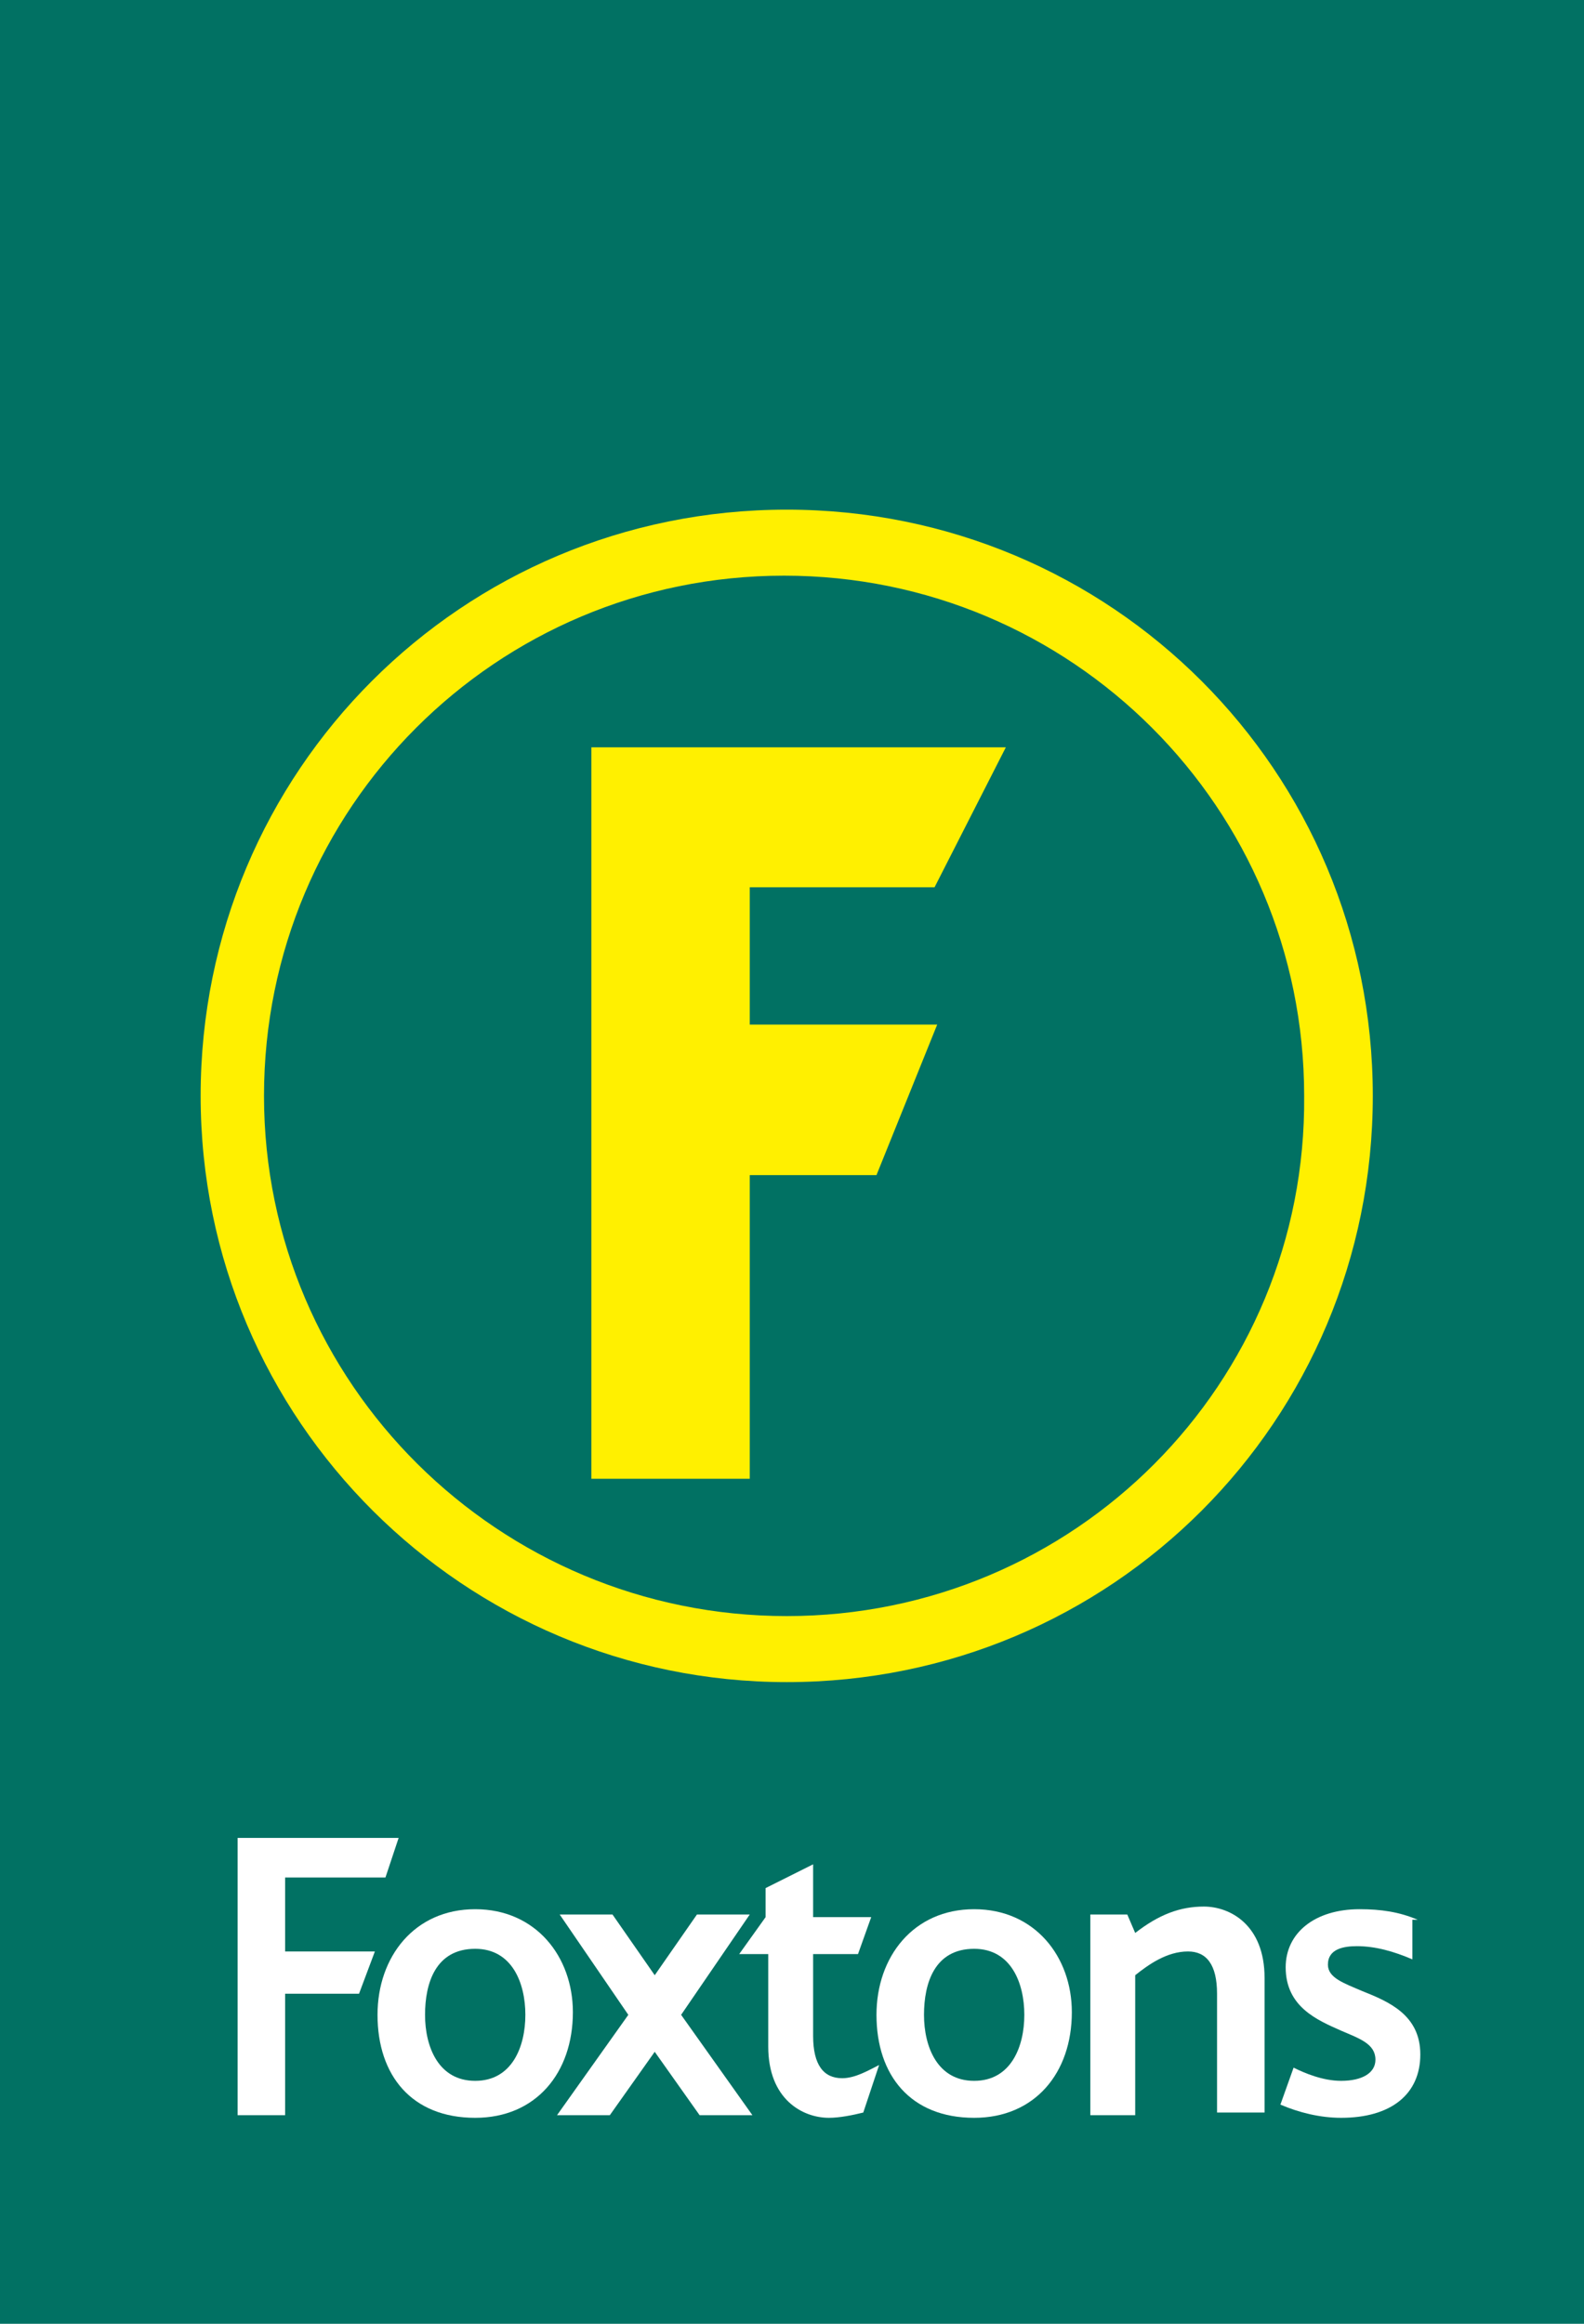
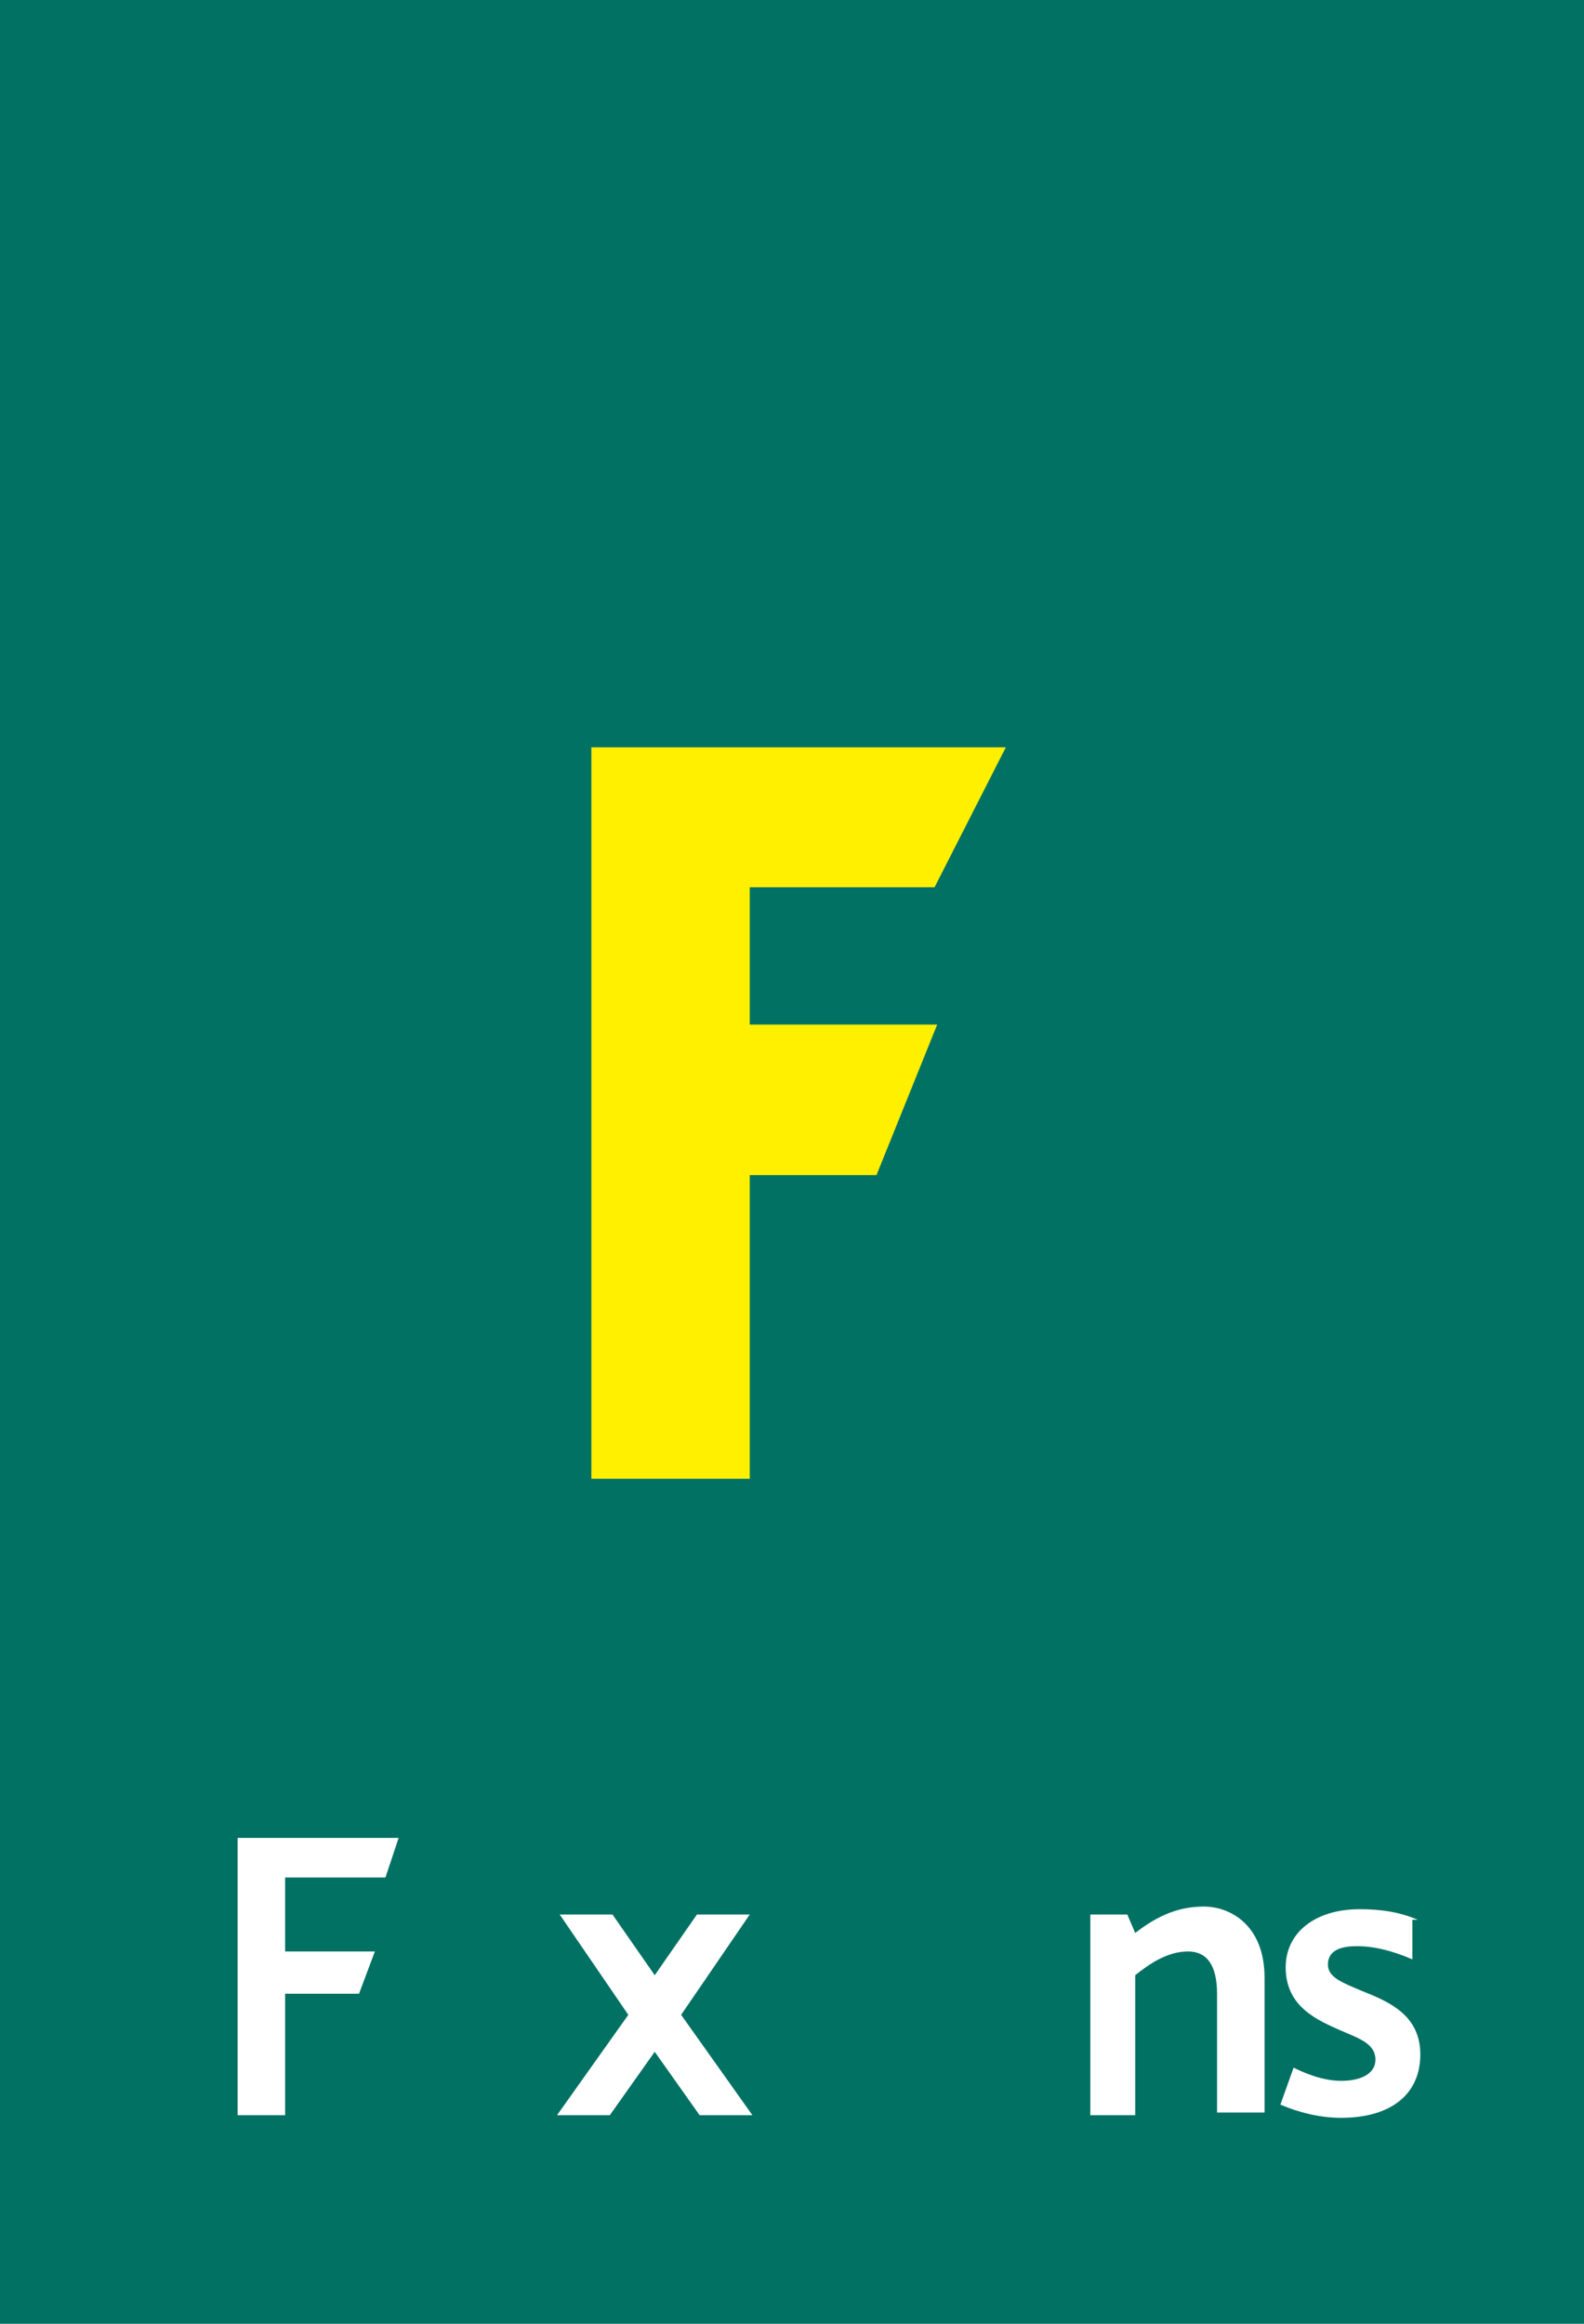
<svg xmlns="http://www.w3.org/2000/svg" clip-rule="evenodd" fill-rule="evenodd" stroke-linejoin="round" stroke-miterlimit="2" viewBox="180 53.333 200 293.333">
  <path d="m180 53.333h200v293.333h-200z" fill="#017163" />
  <g fill-rule="nonzero">
    <g fill="#fff">
      <path d="m322.333 295h-4.666v25.333h5.666v-17.666c1.667-1.334 4-3 6.667-3 2.333 0 3.667 1.666 3.667 5.333v15h6v-17c0-6.667-4.334-9-7.667-9-3 0-5.667 1-8.667 3.333z" />
      <path d="m275 320.333-9-12.666 8.667-12.667h-6.667l-5.333 7.667-5.334-7.667h-6.666l8.666 12.667-9 12.666h6.667l5.667-8 5.666 8z" />
      <path d="m210 285.333v35h6v-15.333h9.333l2-5.333h-11.333v-9.334h12.667l1.666-5z" />
-       <path d="m277 299.667v12c0 6.666 4.333 9 7.667 9 1.333 0 3-.334 4.333-.667l2-6c-1.333.667-3 1.667-4.667 1.667-2.333 0-3.666-1.667-3.666-5.333v-10.334h5.666l1.667-4.666h-7.333v-6.667l-6 3v3.667l-3.334 4.666h3.667z" />
      <path d="m359 295.667c-2.333-1-4.667-1.334-7.333-1.334-5.667 0-9.334 3-9.334 7.334 0 5 4 6.666 7 8 2.334 1 4.334 1.666 4.334 3.666 0 1.667-1.667 2.667-4.334 2.667-2.333 0-4.666-1-6-1.667l-1.666 4.667c2.333 1 5 1.667 7.666 1.667 6.334 0 10-3 10-8s-4-6.667-7.333-8c-2.333-1.001-4.333-1.667-4.333-3.334 0-2 2-2.333 3.666-2.333 2.334 0 4.667.667 7 1.667v-5z" />
-       <path d="m303 294.333c-7.667 0-12.333 6-12.333 13.334 0 7.666 4.333 13 12.333 13 7.667 0 12.333-5.667 12.333-13.334 0-7-4.666-13-12.333-13zm0 21.667c-4.667 0-6.333-4.333-6.333-8.333s1.333-8.334 6.333-8.334c4.667 0 6.333 4.334 6.333 8.334s-1.666 8.333-6.333 8.333z" />
-       <path d="m240 294.333c-7.667 0-12.333 6-12.333 13.334 0 7.666 4.333 13 12.333 13 7.667 0 12.333-5.667 12.333-13.334 0-7-4.666-13-12.333-13zm0 21.667c-4.667 0-6.333-4.333-6.333-8.333s1.333-8.334 6.333-8.334c4.667 0 6.333 4.334 6.333 8.334s-1.666 8.333-6.333 8.333z" />
    </g>
    <path d="m274.667 240v-38.333h16l7.666-19h-23.666v-17.334h23.333l9-17.666h-52.333v92.333z" fill="#fff000" />
-     <path d="m279.333 117.667c-41 0-74 33-74 74s33.334 74 74 74c41 0 74-33 74-74s-33-74-74-74zm0 139.666c-36.333 0-66-29.333-66-65.666 0-36.334 29.334-65.667 65.667-65.667s65.667 29.333 65.667 65.667c.333 36.333-29 65.666-65.334 65.666z" fill="#fff000" />
  </g>
</svg>